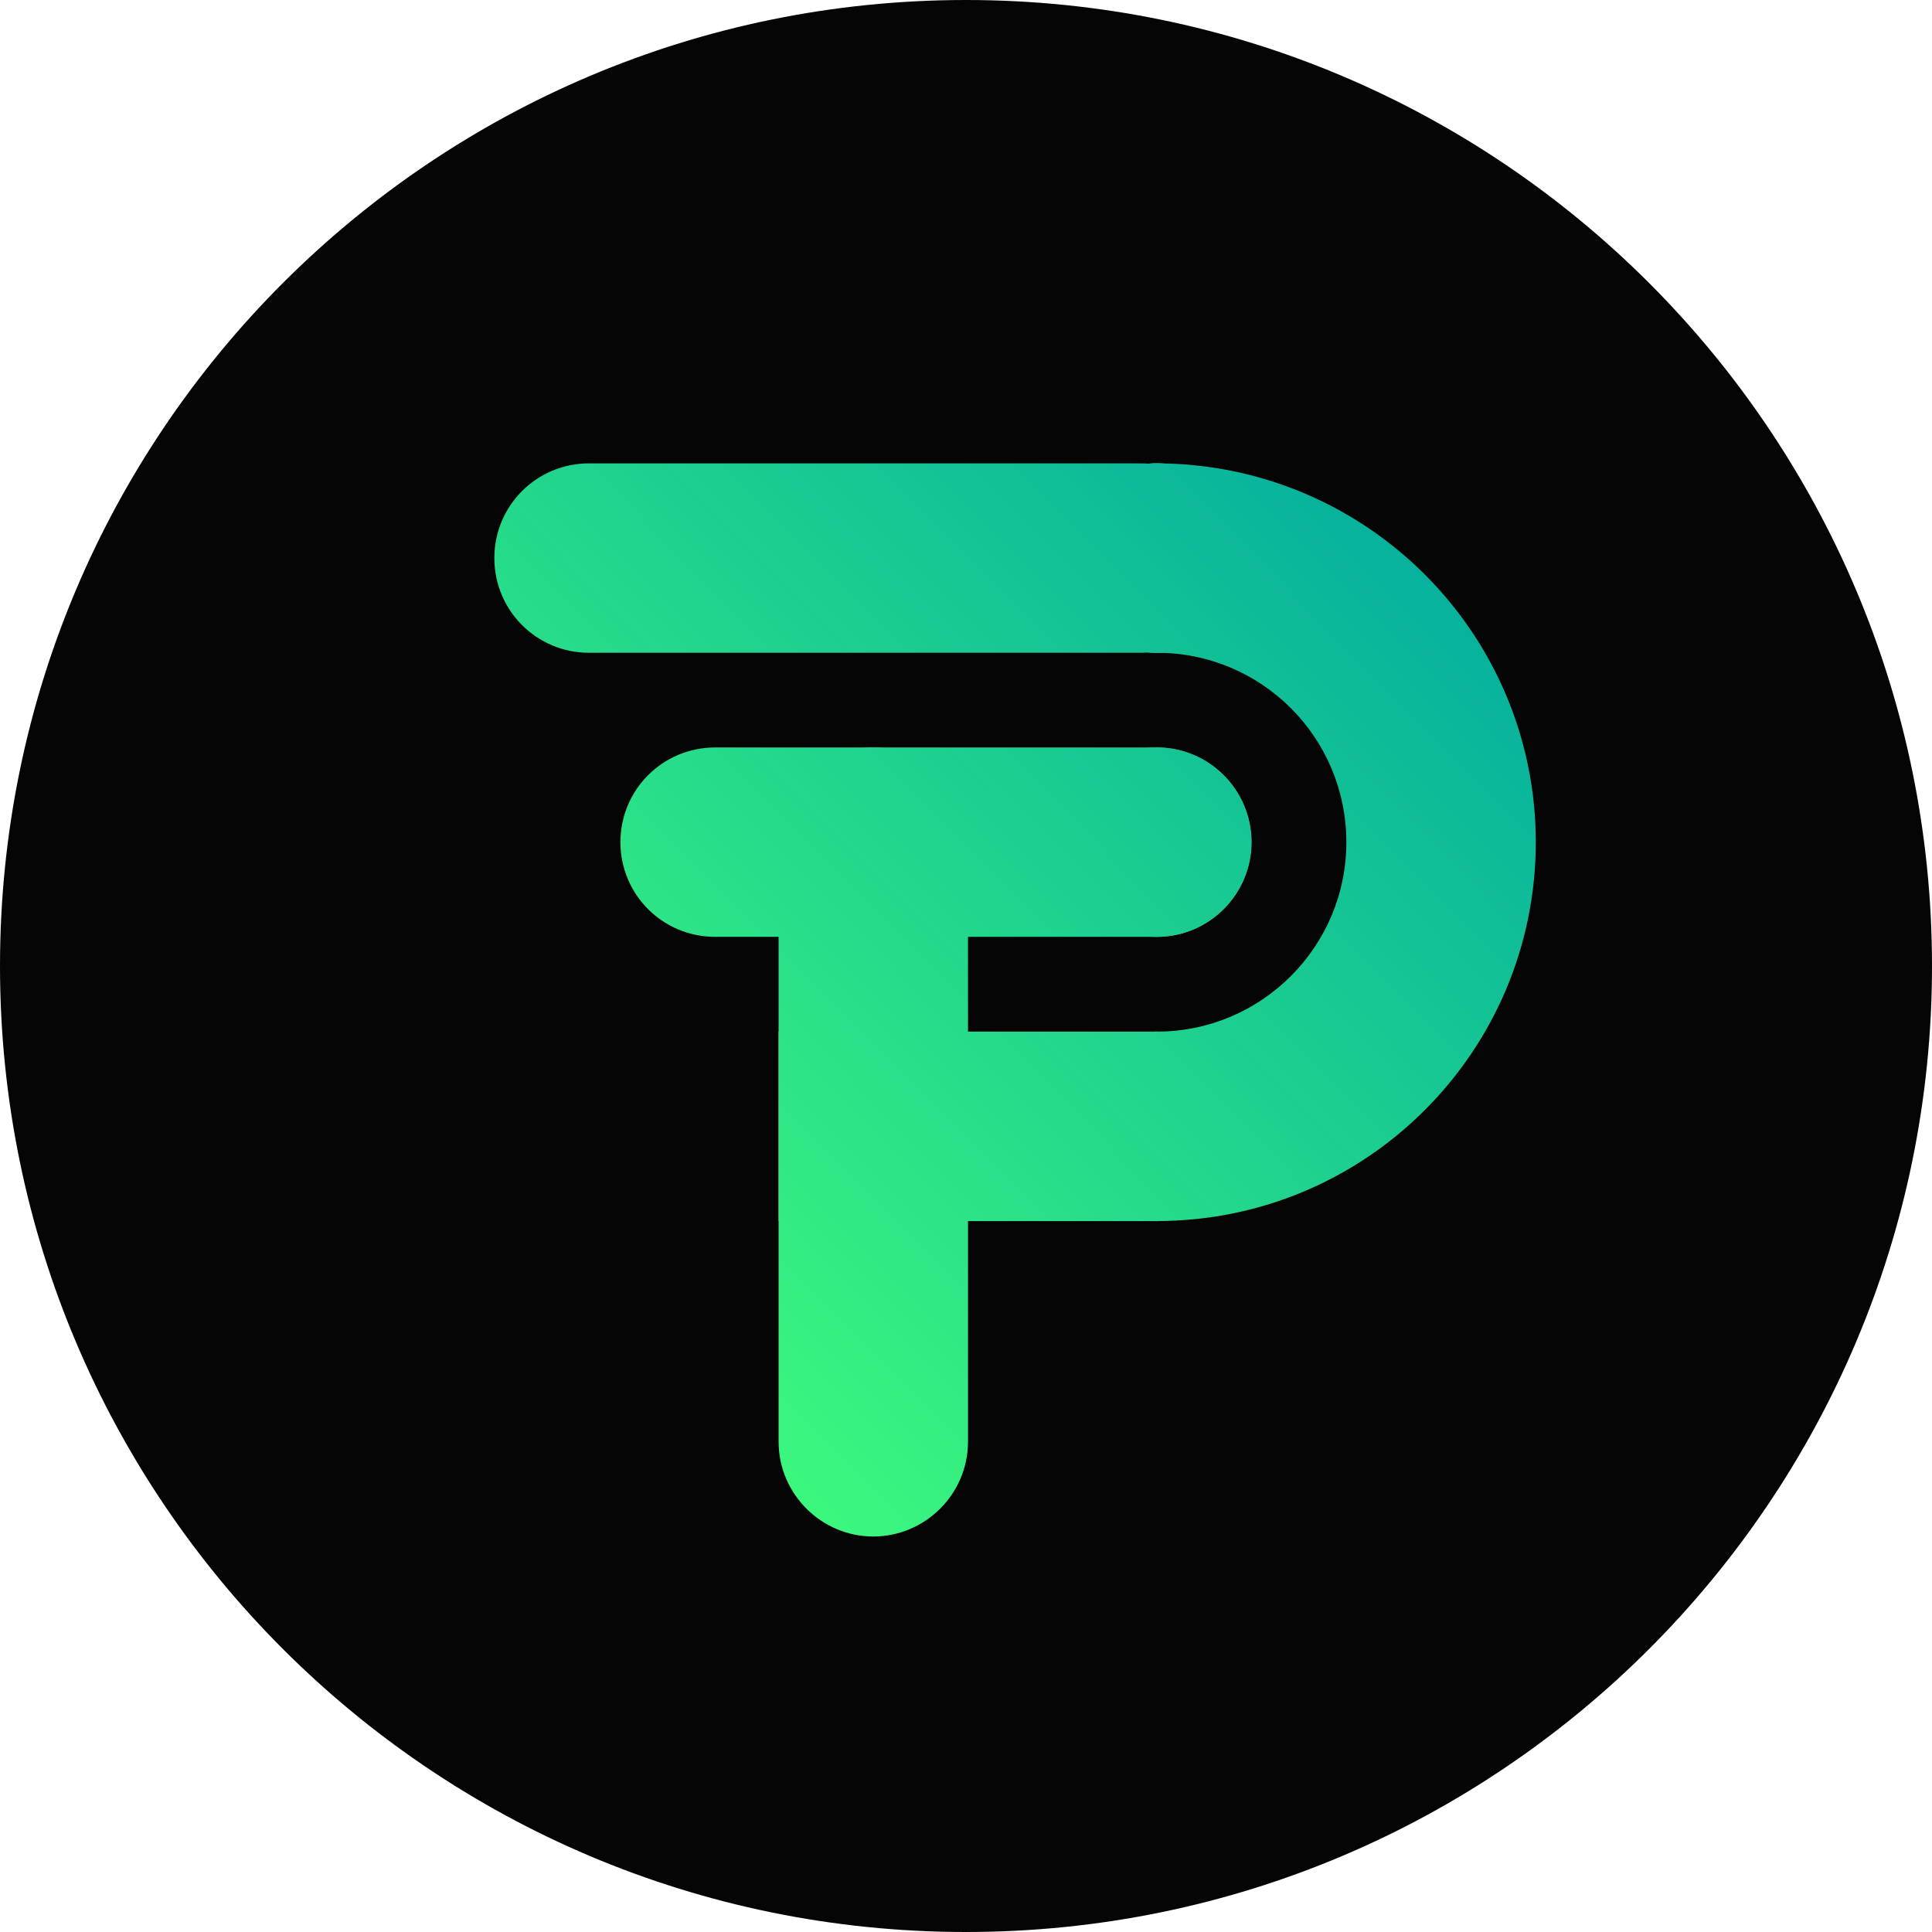
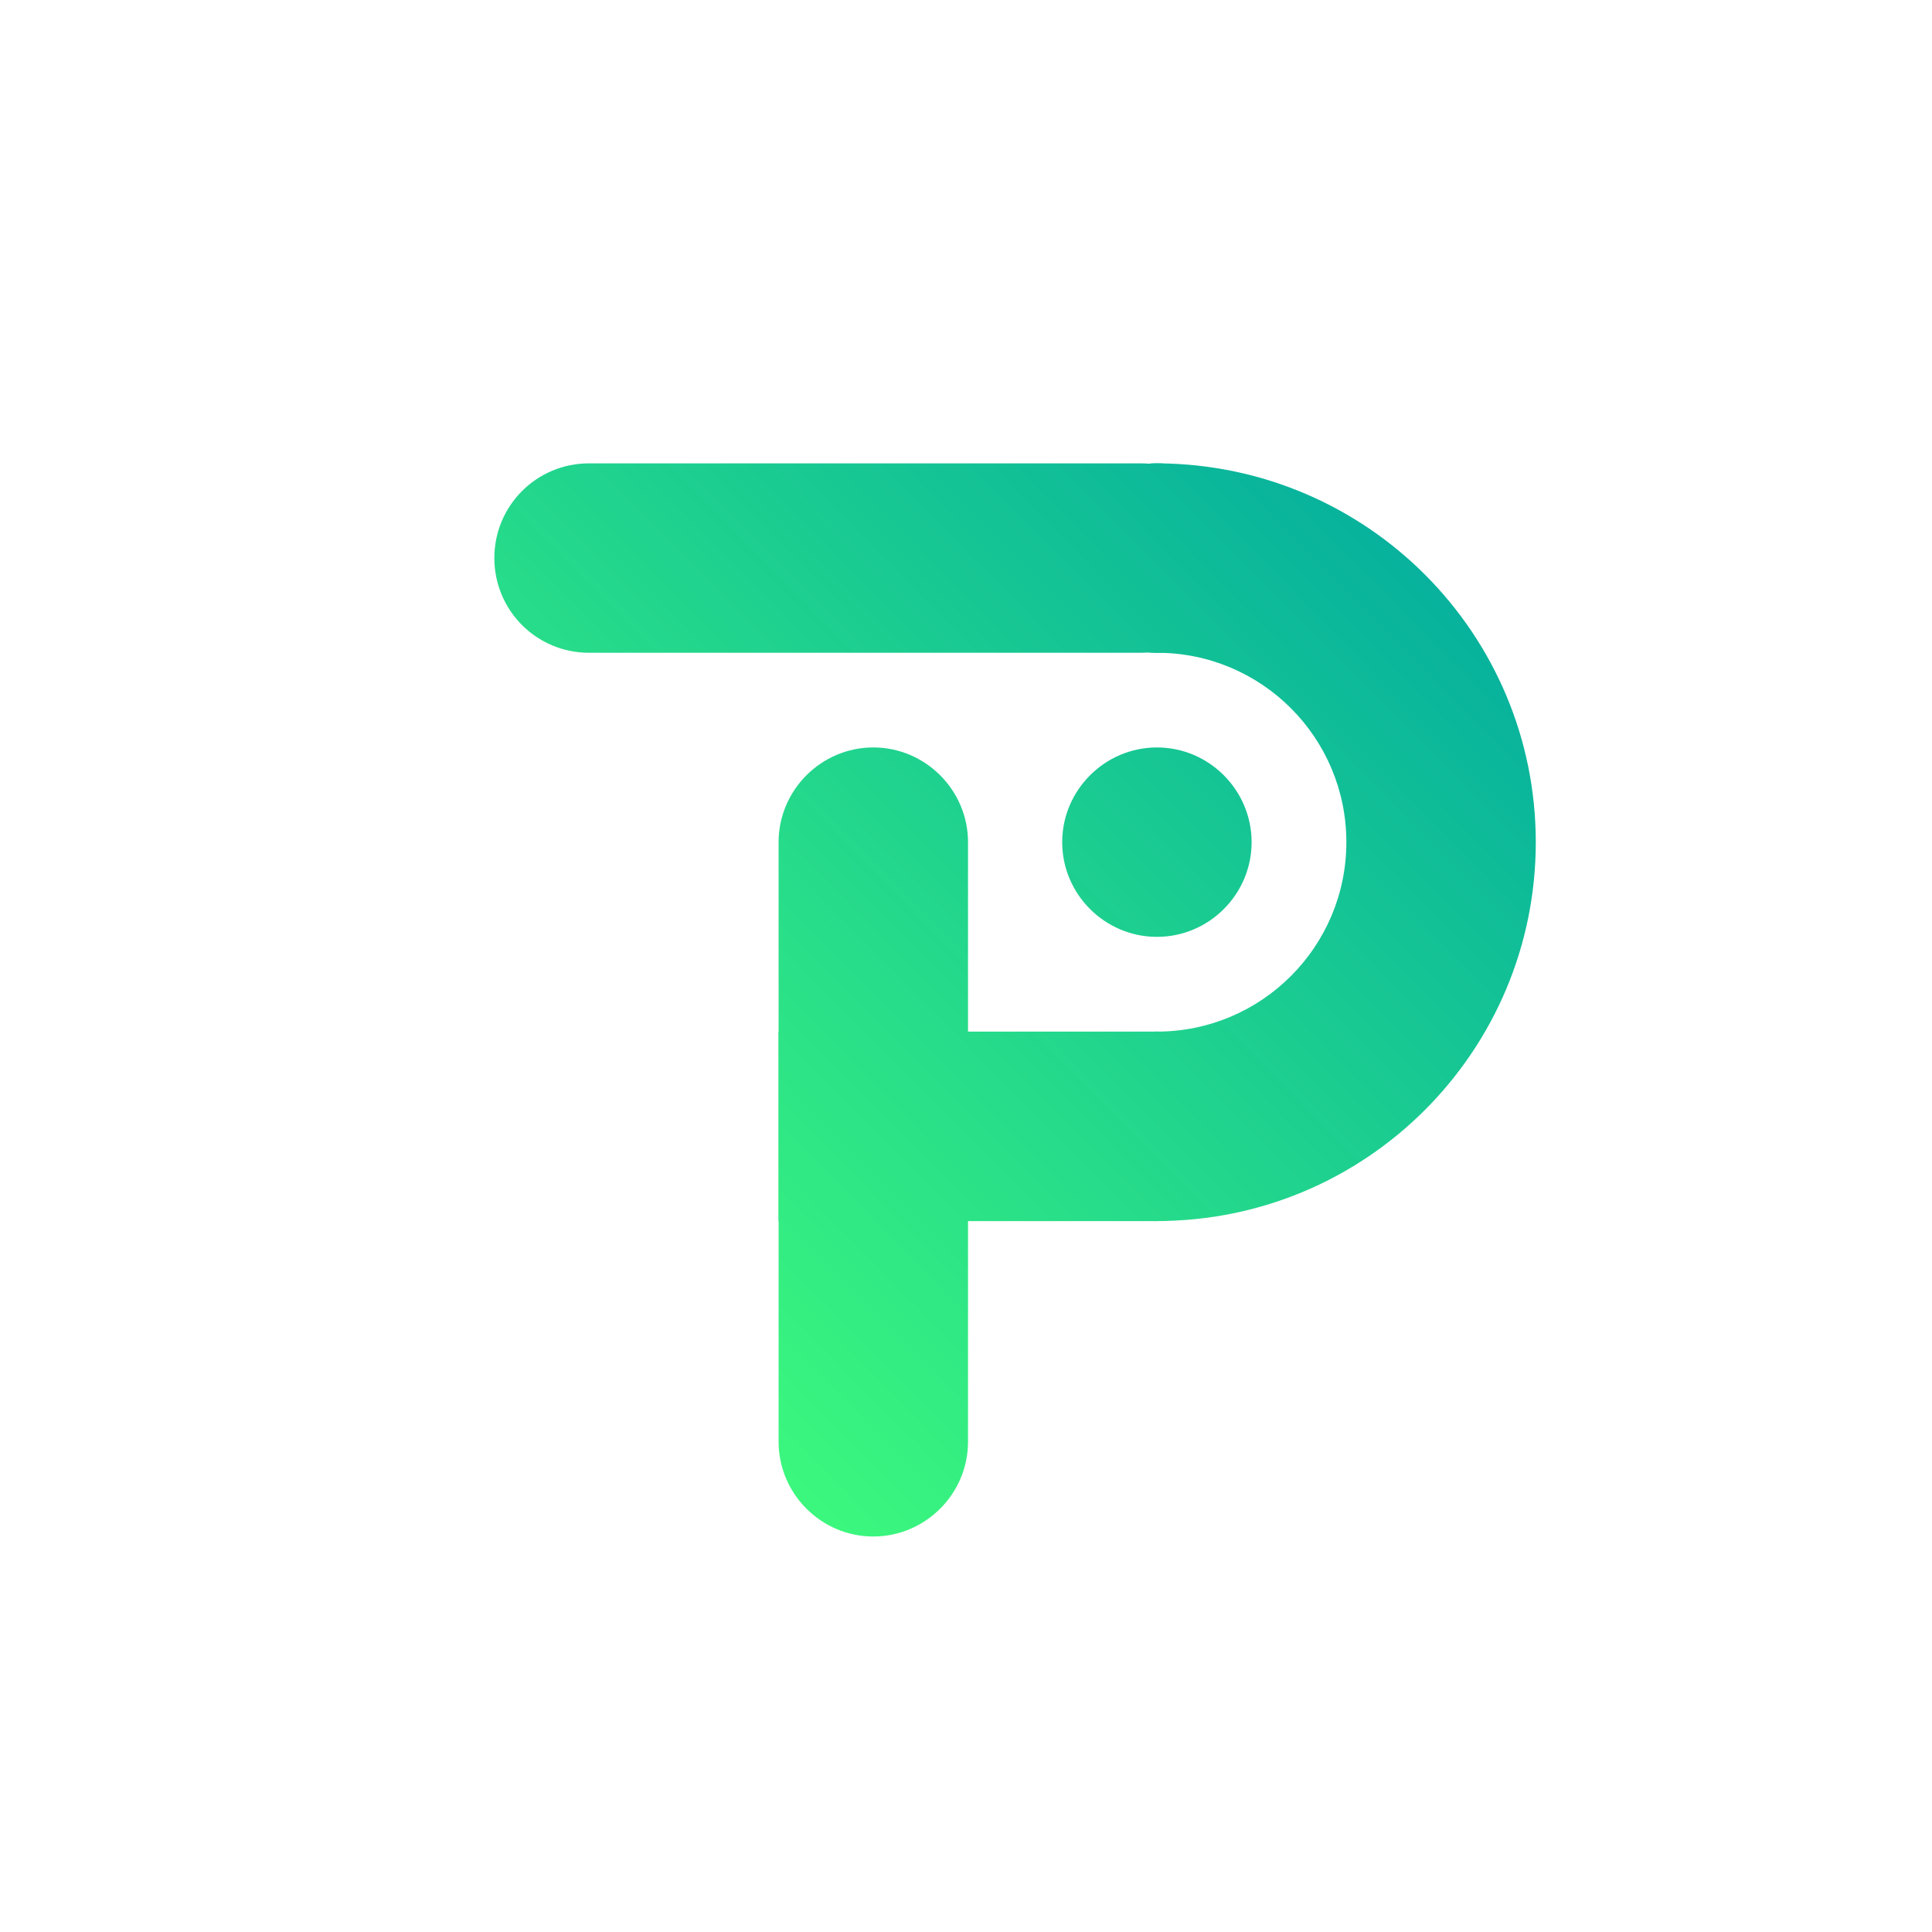
<svg xmlns="http://www.w3.org/2000/svg" width="24" height="24" viewBox="0 0 24 24" fill="none">
-   <path d="M12 24C18.627 24 24 18.627 24 12C24 5.373 18.627 0 12 0C5.373 0 0 5.373 0 12C0 18.627 5.373 24 12 24Z" fill="#050505" />
  <path d="M19.078 10.462C19.078 13.059 16.973 15.168 14.372 15.168C13.72 15.168 13.195 14.643 13.195 13.992C13.195 13.34 13.72 12.815 14.372 12.815C15.67 12.815 16.725 11.761 16.725 10.462C16.725 9.164 15.675 8.109 14.372 8.109C13.72 8.109 13.195 7.584 13.195 6.932C13.195 6.295 13.706 5.775 14.339 5.756C14.348 5.756 14.358 5.756 14.367 5.756C14.377 5.756 14.386 5.756 14.395 5.756C16.988 5.775 19.078 7.875 19.078 10.462Z" fill="url(#paint0_linear_19833_112540)" />
-   <path d="M15.548 6.932C15.548 7.584 15.023 8.109 14.372 8.109C13.72 8.109 13.195 7.584 13.195 6.932C13.195 6.295 13.706 5.775 14.339 5.756C14.348 5.756 14.358 5.756 14.367 5.756C14.377 5.756 14.386 5.756 14.395 5.756C15.037 5.775 15.548 6.295 15.548 6.932Z" fill="url(#paint1_linear_19833_112540)" />
  <path d="M14.372 15.169C15.022 15.169 15.548 14.642 15.548 13.992C15.548 13.342 15.022 12.815 14.372 12.815C13.722 12.815 13.195 13.342 13.195 13.992C13.195 14.642 13.722 15.169 14.372 15.169Z" fill="url(#paint2_linear_19833_112540)" />
  <path d="M14.378 12.815H9.672V15.169H14.378V12.815Z" fill="url(#paint3_linear_19833_112540)" />
  <path d="M10.848 19.087C10.202 19.087 9.672 18.557 9.672 17.91V10.462C9.672 9.815 10.202 9.285 10.848 9.285C11.495 9.285 12.025 9.815 12.025 10.462V17.91C12.025 18.557 11.495 19.087 10.848 19.087Z" fill="url(#paint4_linear_19833_112540)" />
  <path d="M14.372 9.285C13.725 9.285 13.195 9.815 13.195 10.462C13.195 11.109 13.725 11.638 14.372 11.638C15.019 11.638 15.548 11.109 15.548 10.462C15.548 9.815 15.019 9.285 14.372 9.285Z" fill="url(#paint5_linear_19833_112540)" />
-   <path d="M14.368 11.638H8.884C8.232 11.638 7.707 11.113 7.707 10.462C7.707 9.81 8.232 9.285 8.884 9.285H14.368C15.02 9.285 15.544 9.81 15.544 10.462C15.544 11.109 15.02 11.638 14.368 11.638Z" fill="url(#paint6_linear_19833_112540)" />
  <path d="M14.372 5.756C13.725 5.756 13.195 6.286 13.195 6.932C13.195 7.579 13.725 8.109 14.372 8.109C15.019 8.109 15.548 7.579 15.548 6.932C15.548 6.286 15.019 5.756 14.372 5.756Z" fill="url(#paint7_linear_19833_112540)" />
  <path d="M14.17 8.109H7.317C6.666 8.109 6.141 7.584 6.141 6.932C6.141 6.281 6.666 5.756 7.317 5.756H14.17C14.822 5.756 15.347 6.281 15.347 6.932C15.347 7.584 14.822 8.109 14.17 8.109Z" fill="url(#paint8_linear_19833_112540)" />
  <defs>
    <linearGradient id="paint0_linear_19833_112540" x1="19.433" y1="6.169" x2="7.358" y2="18.13" gradientUnits="userSpaceOnUse">
      <stop stop-color="#00A8A1" />
      <stop offset="1" stop-color="#41FF7A" />
    </linearGradient>
    <linearGradient id="paint1_linear_19833_112540" x1="17.309" y1="4.025" x2="5.234" y2="15.986" gradientUnits="userSpaceOnUse">
      <stop stop-color="#00A8A1" />
      <stop offset="1" stop-color="#41FF7A" />
    </linearGradient>
    <linearGradient id="paint2_linear_19833_112540" x1="20.837" y1="7.588" x2="8.762" y2="19.548" gradientUnits="userSpaceOnUse">
      <stop stop-color="#00A8A1" />
      <stop offset="1" stop-color="#41FF7A" />
    </linearGradient>
    <linearGradient id="paint3_linear_19833_112540" x1="19.674" y1="6.412" x2="7.599" y2="18.372" gradientUnits="userSpaceOnUse">
      <stop stop-color="#00A8A1" />
      <stop offset="1" stop-color="#41FF7A" />
    </linearGradient>
    <linearGradient id="paint4_linear_19833_112540" x1="19.189" y1="5.922" x2="7.114" y2="17.882" gradientUnits="userSpaceOnUse">
      <stop stop-color="#00A8A1" />
      <stop offset="1" stop-color="#41FF7A" />
    </linearGradient>
    <linearGradient id="paint5_linear_19833_112540" x1="19.073" y1="5.806" x2="6.998" y2="17.766" gradientUnits="userSpaceOnUse">
      <stop stop-color="#00A8A1" />
      <stop offset="1" stop-color="#41FF7A" />
    </linearGradient>
    <linearGradient id="paint6_linear_19833_112540" x1="17.714" y1="4.433" x2="5.639" y2="16.393" gradientUnits="userSpaceOnUse">
      <stop stop-color="#00A8A1" />
      <stop offset="1" stop-color="#41FF7A" />
    </linearGradient>
    <linearGradient id="paint7_linear_19833_112540" x1="17.309" y1="4.025" x2="5.234" y2="15.985" gradientUnits="userSpaceOnUse">
      <stop stop-color="#00A8A1" />
      <stop offset="1" stop-color="#41FF7A" />
    </linearGradient>
    <linearGradient id="paint8_linear_19833_112540" x1="15.511" y1="2.211" x2="3.436" y2="14.171" gradientUnits="userSpaceOnUse">
      <stop stop-color="#00A8A1" />
      <stop offset="1" stop-color="#41FF7A" />
    </linearGradient>
  </defs>
</svg>